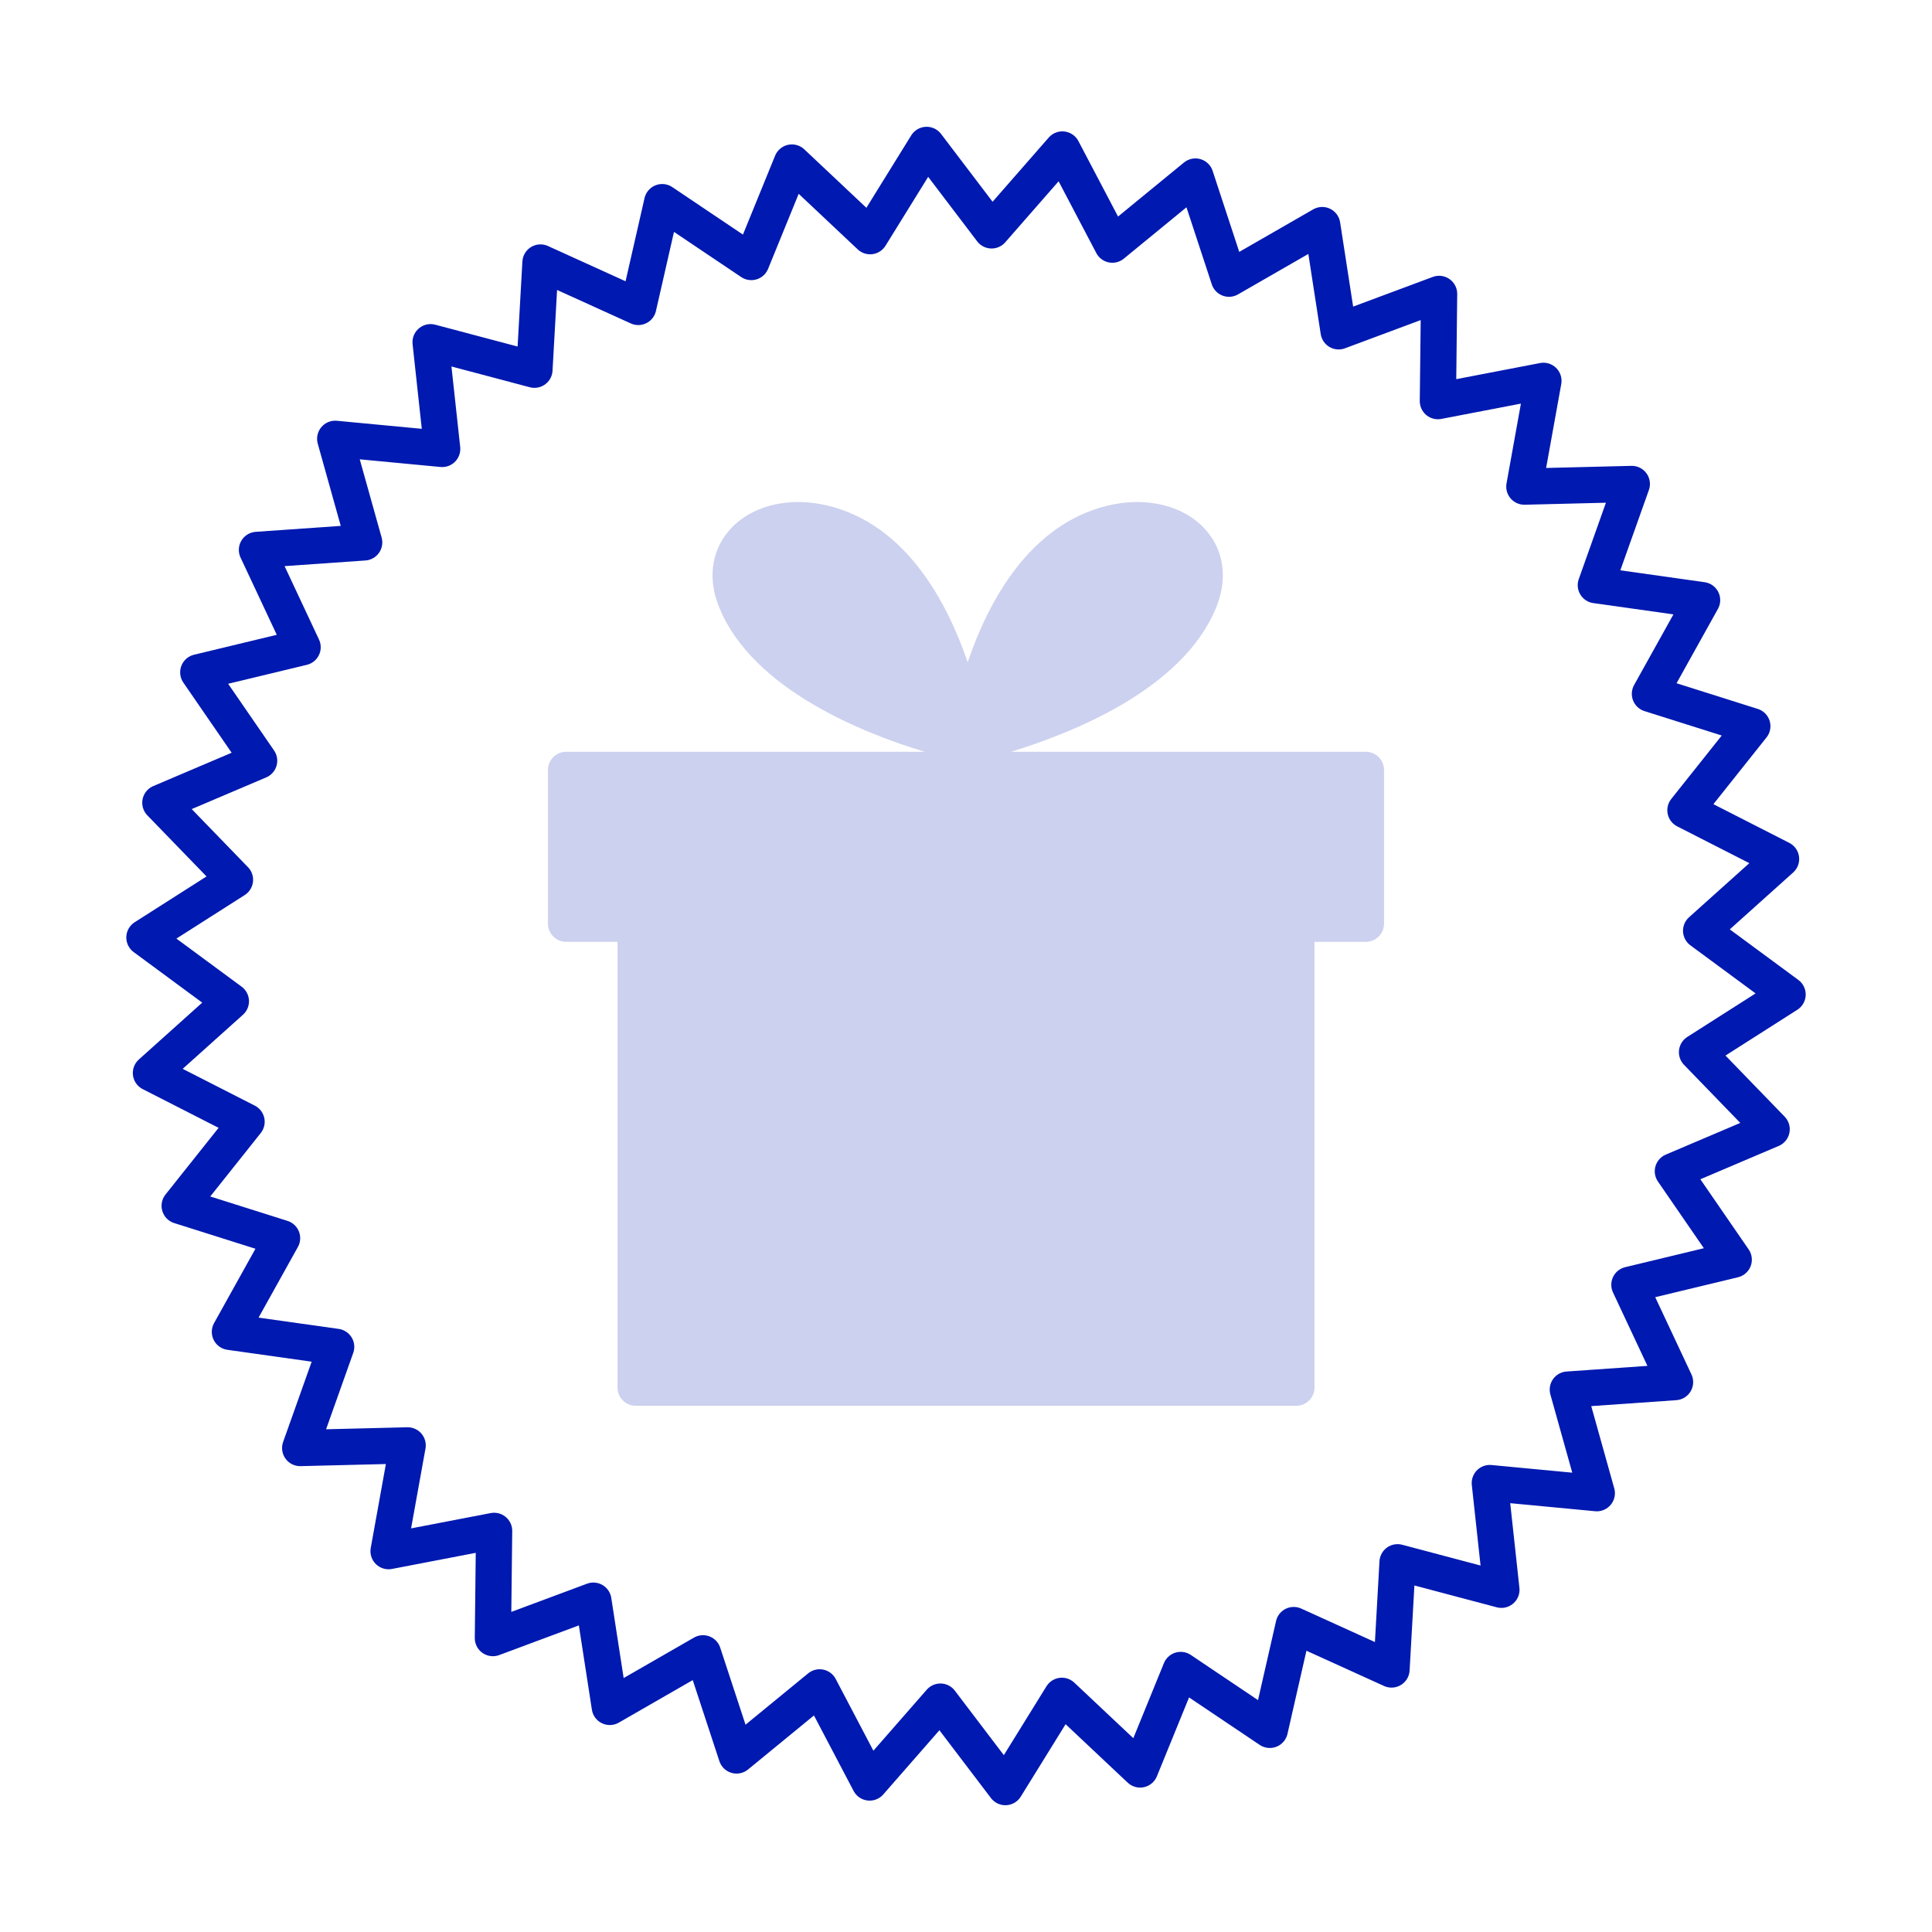
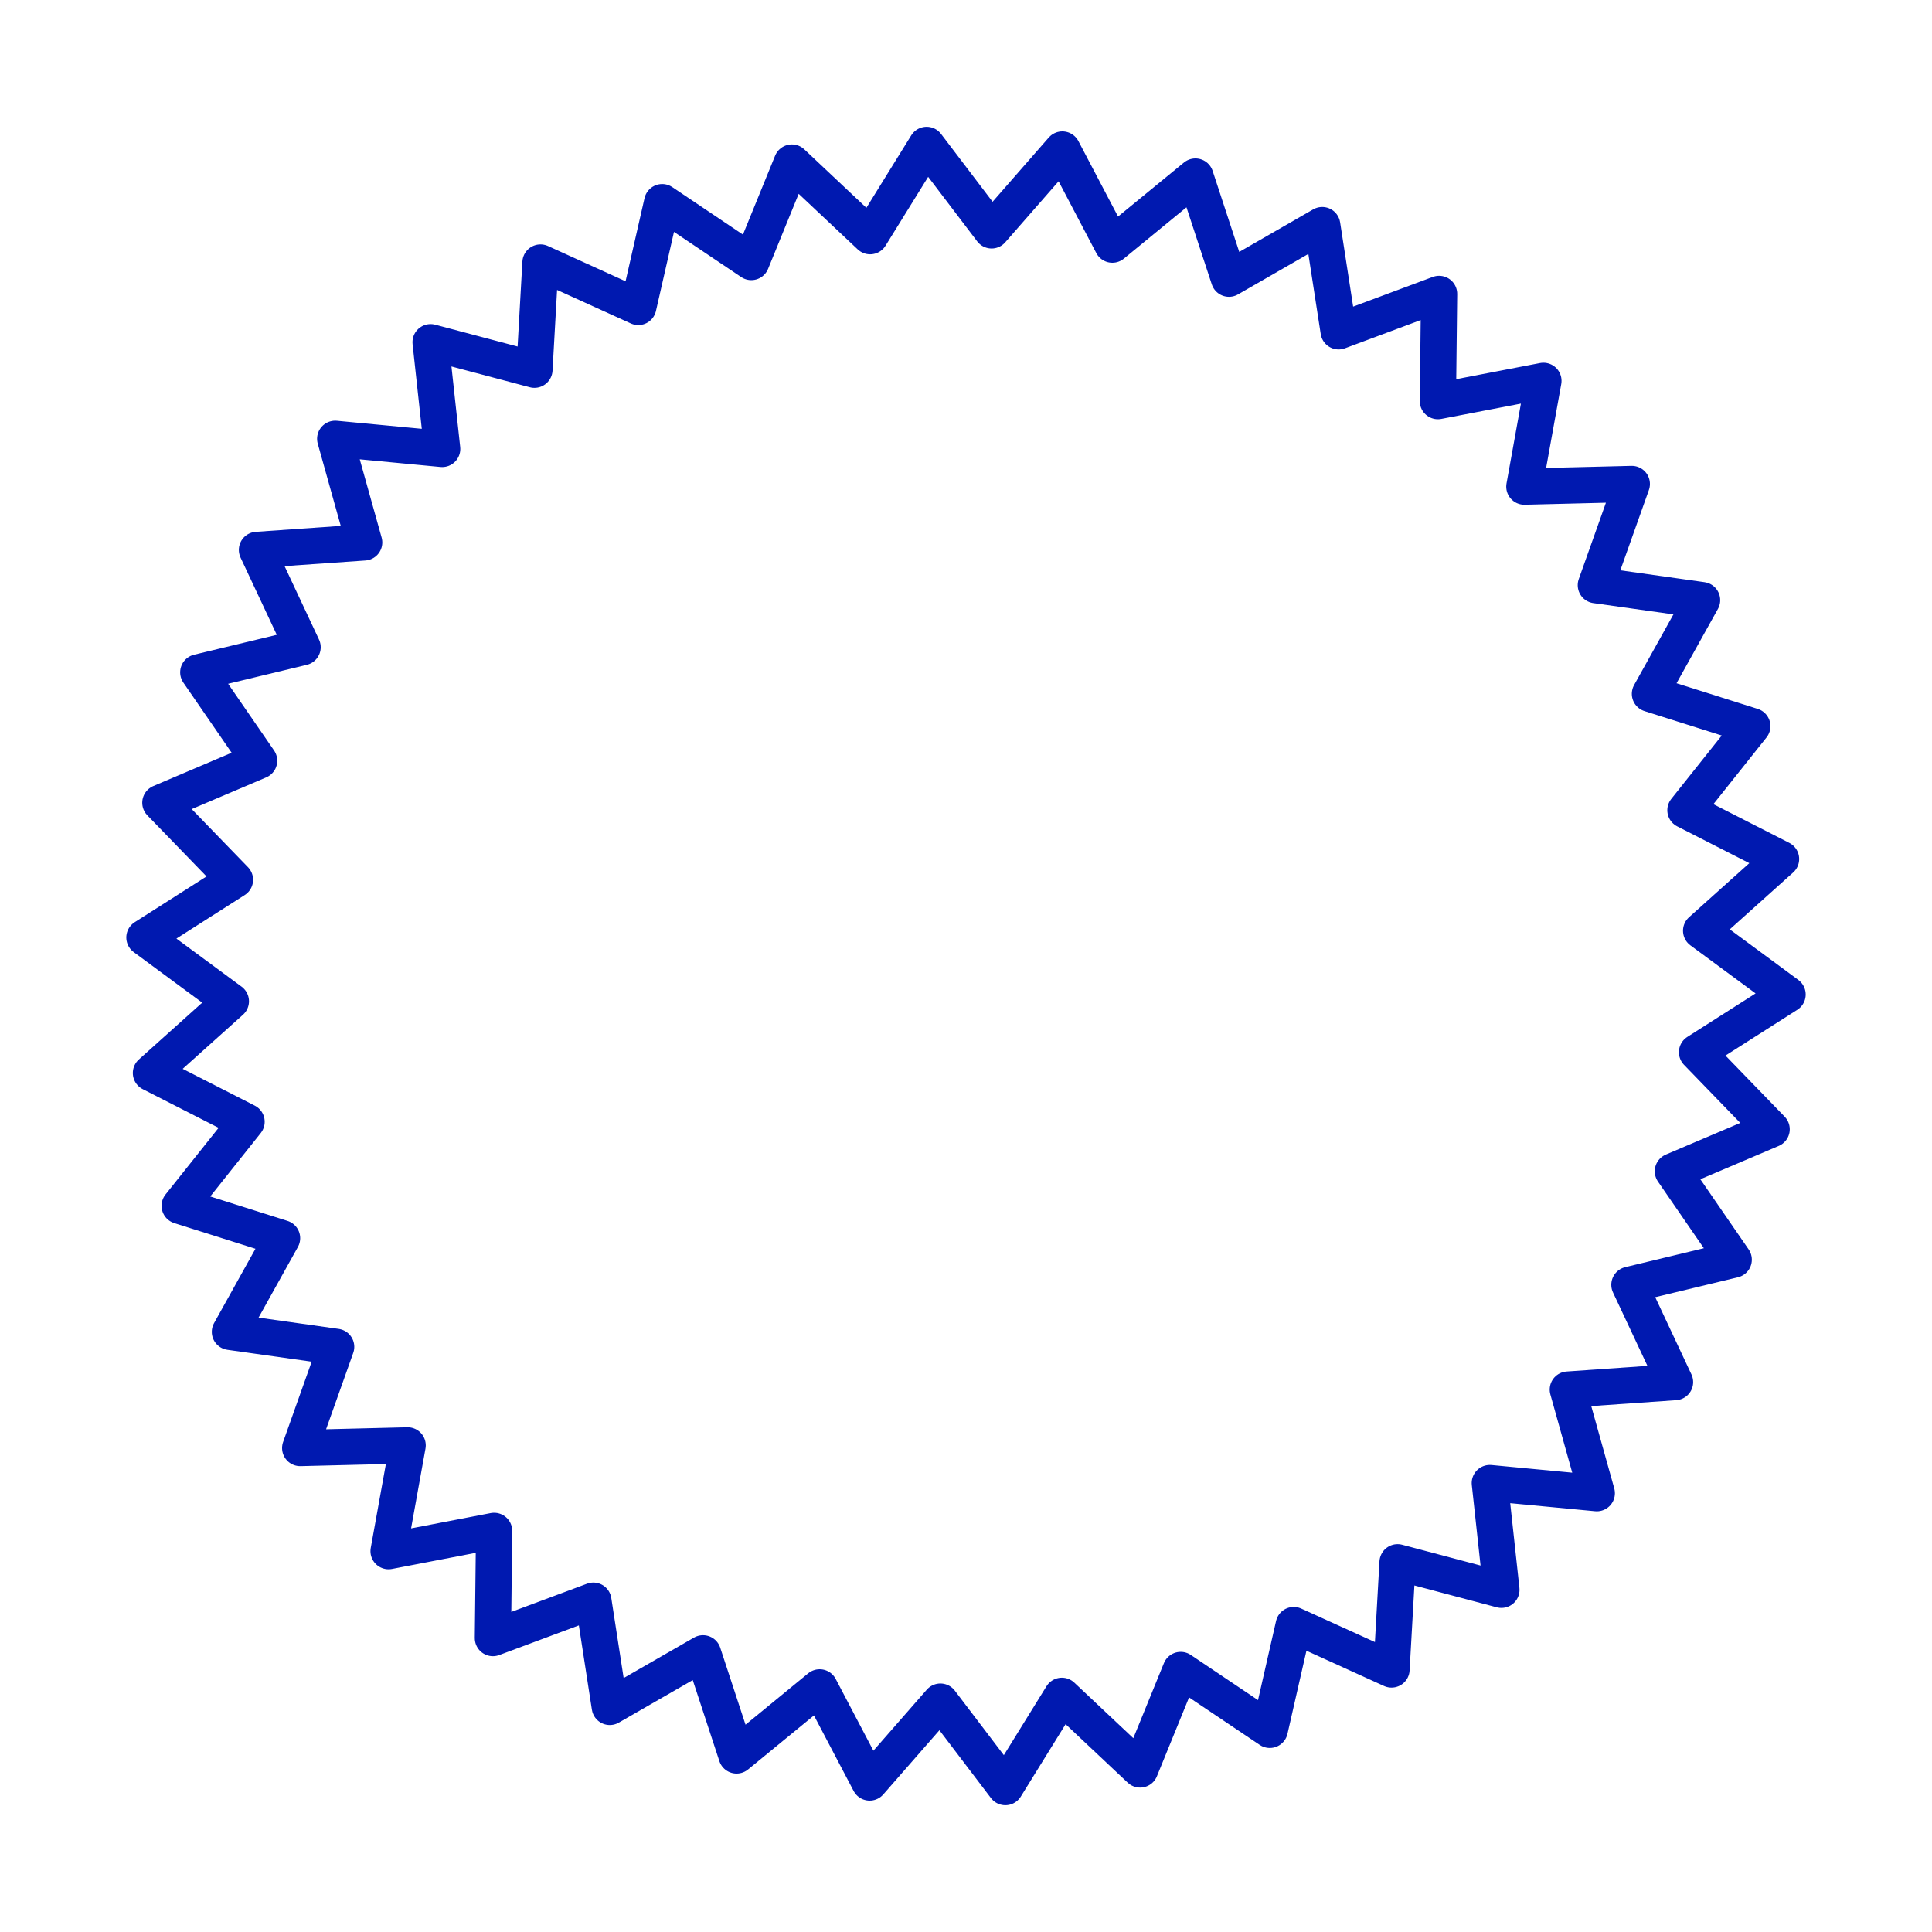
<svg xmlns="http://www.w3.org/2000/svg" id="Ebene_1" data-name="Ebene 1" viewBox="0 0 80 80">
  <defs>
    <style>
      .cls-1 {
        fill: none;
        stroke: #0019b0;
        stroke-linecap: round;
        stroke-linejoin: round;
        stroke-width: 1.5px;
      }

      .cls-2 {
        fill: #ccd1ef;
      }
    </style>
  </defs>
  <polygon class="cls-1" points="41.63 74 38.94 70.46 36.01 73.81 33.94 69.87 30.5 72.69 29.11 68.46 25.25 70.68 24.57 66.28 20.41 67.83 20.46 63.39 16.09 64.23 16.88 59.85 12.43 59.96 13.92 55.77 9.52 55.15 11.68 51.27 7.44 49.93 10.21 46.45 6.25 44.43 9.56 41.46 5.98 38.82 9.73 36.43 6.64 33.24 10.73 31.5 8.21 27.84 12.53 26.8 10.64 22.77 15.08 22.46 13.88 18.17 18.31 18.59 17.83 14.17 22.13 15.31 22.38 10.87 26.43 12.71 27.42 8.37 31.11 10.85 32.79 6.73 36.03 9.78 38.37 6 41.06 9.54 43.99 6.19 46.06 10.13 49.5 7.31 50.89 11.54 54.75 9.32 55.43 13.72 59.59 12.17 59.54 16.61 63.91 15.77 63.12 20.15 67.57 20.04 66.08 24.23 70.48 24.85 68.32 28.73 72.56 30.07 69.79 33.55 73.75 35.57 70.44 38.54 74.02 41.18 70.27 43.57 73.36 46.76 69.27 48.5 71.79 52.16 67.47 53.2 69.36 57.23 64.92 57.54 66.12 61.83 61.69 61.41 62.17 65.83 57.87 64.69 57.62 69.13 53.57 67.29 52.58 71.63 48.89 69.15 47.21 73.27 43.97 70.22 41.63 74" />
-   <path class="cls-2" d="M56.56,31.13h-14.7c2.52-.77,7.08-2.57,8.48-5.93.5-1.18.36-2.36-.38-3.22-.89-1.04-2.47-1.44-4.11-1.04-3.22.79-4.92,3.95-5.78,6.48-.87-2.53-2.56-5.69-5.78-6.48-1.64-.4-3.22,0-4.11,1.04-.74.86-.88,2.04-.38,3.22,1.41,3.37,5.97,5.17,8.49,5.93h-14.85c-.41,0-.75.34-.75.75v6.37c0,.41.34.75.75.75h2.13v18.46c0,.41.34.75.75.75h27.36c.41,0,.75-.34.75-.75v-18.46h2.13c.41,0,.75-.34.75-.75v-6.37c0-.41-.34-.75-.75-.75Z" />
</svg>